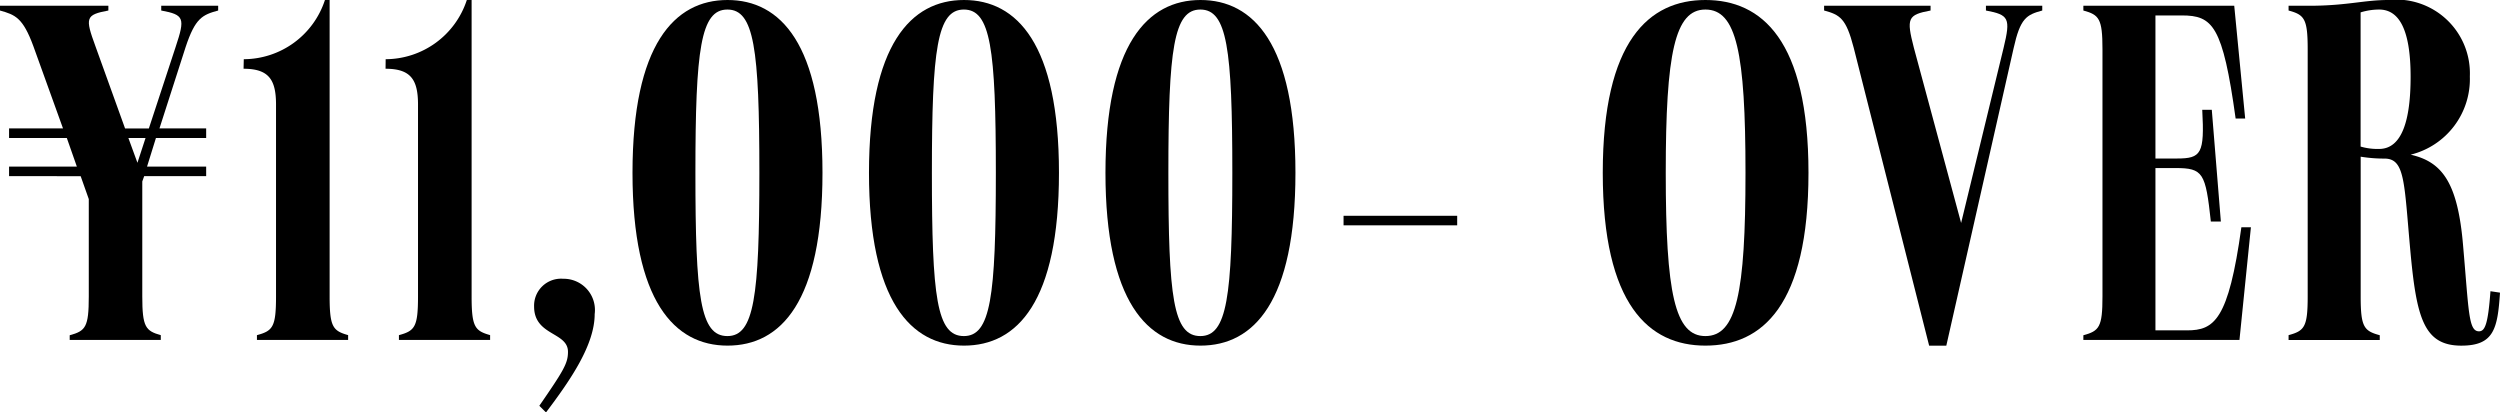
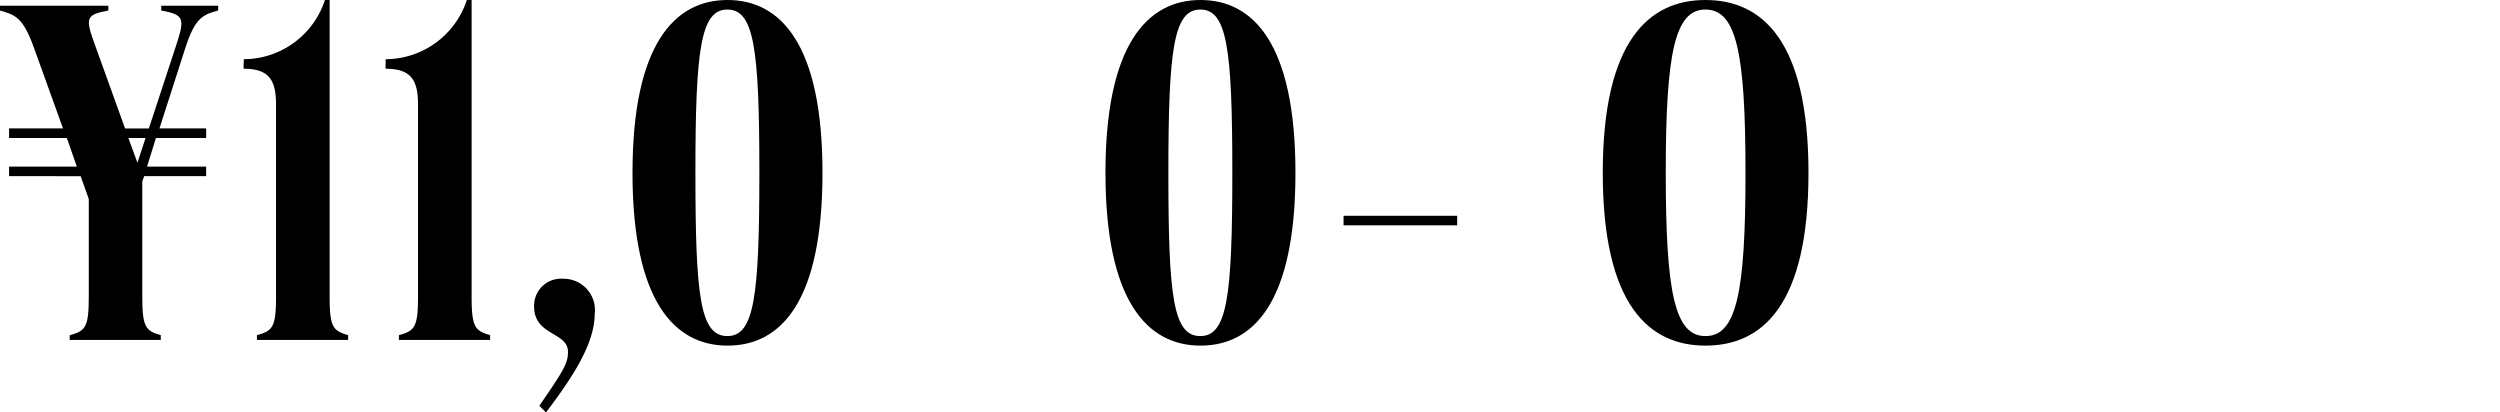
<svg xmlns="http://www.w3.org/2000/svg" id="グループ_132" data-name="グループ 132" width="94.585" height="15.605" viewBox="0 0 94.585 15.605">
  <defs>
    <clipPath id="clip-path">
      <rect id="長方形_64" data-name="長方形 64" width="94.585" height="15.605" transform="translate(0 0)" fill="none" />
    </clipPath>
  </defs>
  <g id="グループ_92" data-name="グループ 92" transform="translate(0 0)" clip-path="url(#clip-path)">
    <path id="パス_437" data-name="パス 437" d="M8.254.914c-.6.163-.867.289-1.228,1.373L6.033,5.375H7.8v.361h-1.9L5.563,6.82H7.8v.361H5.455l-.072.2v4.353c0,1.156.126,1.3.7,1.463v.181H2.637V13.2c.6-.163.722-.307.722-1.463V8.048l-.307-.867H.343V6.82H2.908L2.528,5.736H.343V5.375H2.384L1.264,2.268C.867,1.185.578,1.076,0,.914V.733H4.1V.914c-.867.163-.885.271-.488,1.355l1.12,3.107h.9L6.647,2.286C7.008,1.2,6.972,1.076,6.1.914V.733H8.254ZM5.2,6.675l.307-.939h-.65Z" transform="translate(0 -0.516)" />
    <path id="パス_438" data-name="パス 438" d="M31.152,2.24A3.243,3.243,0,0,0,34.223,0H34.4V11.216c0,1.156.126,1.3.7,1.463v.181h-3.45V12.68c.6-.163.722-.307.722-1.463V3.956c0-.939-.271-1.355-1.228-1.355Z" transform="translate(-21.929 0)" />
    <path id="パス_439" data-name="パス 439" d="M49.28,2.24A3.243,3.243,0,0,0,52.351,0h.181V11.216c0,1.156.126,1.3.7,1.463v.181h-3.45V12.68c.6-.163.722-.307.722-1.463V3.956c0-.939-.271-1.355-1.228-1.355Z" transform="translate(-34.689 0)" />
    <path id="パス_440" data-name="パス 440" d="M68.444,40.431c.921-1.336,1.084-1.607,1.084-2.041,0-.759-1.282-.6-1.282-1.716a1.02,1.02,0,0,1,1.1-1.048,1.182,1.182,0,0,1,1.192,1.336c0,1.156-.9,2.475-1.842,3.721Z" transform="translate(-48.039 -25.079)" />
    <path id="パス_441" data-name="パス 441" d="M80.823,6.538C80.823,1.68,82.412,0,84.417,0s3.594,1.662,3.594,6.538-1.571,6.538-3.594,6.538c-2.005,0-3.594-1.68-3.594-6.538m4.8,0c0-4.7-.2-6.177-1.21-6.177s-1.21,1.5-1.21,6.177c0,4.7.181,6.177,1.21,6.177,1.011,0,1.21-1.481,1.21-6.177" transform="translate(-56.893 0)" />
-     <path id="パス_442" data-name="パス 442" d="M111.042,6.538c0-4.859,1.589-6.538,3.594-6.538s3.594,1.662,3.594,6.538-1.572,6.538-3.594,6.538c-2.005,0-3.594-1.68-3.594-6.538m4.8,0c0-4.7-.2-6.177-1.21-6.177s-1.21,1.5-1.21,6.177c0,4.7.181,6.177,1.21,6.177,1.011,0,1.21-1.481,1.21-6.177" transform="translate(-78.165 0)" />
    <path id="パス_443" data-name="パス 443" d="M141.261,6.538C141.261,1.68,142.85,0,144.855,0s3.594,1.662,3.594,6.538-1.571,6.538-3.594,6.538c-2.005,0-3.594-1.68-3.594-6.538m4.8,0c0-4.7-.2-6.177-1.21-6.177s-1.21,1.5-1.21,6.177c0,4.7.181,6.177,1.21,6.177,1.011,0,1.21-1.481,1.21-6.177" transform="translate(-99.437 0)" />
    <rect id="長方形_63" data-name="長方形 63" width="4.299" height="0.361" transform="translate(50.832 8.164)" />
    <path id="パス_444" data-name="パス 444" d="M204.809,6.538c0-5,1.752-6.538,3.883-6.538s3.9,1.517,3.9,6.538-1.752,6.538-3.9,6.538c-2.131,0-3.883-1.535-3.883-6.538m5.4,0c0-4.552-.343-6.177-1.517-6.177-1.156,0-1.5,1.644-1.5,6.177,0,4.552.343,6.177,1.5,6.177,1.174,0,1.517-1.625,1.517-6.177" transform="translate(-144.17 0)" />
-     <path id="パス_445" data-name="パス 445" d="M237.719,13.593h-.65L234.215,2.322c-.289-1.12-.524-1.246-1.12-1.409V.733h4.028V.914c-.867.163-.921.289-.632,1.409l1.788,6.629,1.608-6.629c.271-1.12.2-1.246-.669-1.409V.733h2.131V.914c-.6.163-.831.289-1.084,1.427Z" transform="translate(-164.082 -0.516)" />
-     <path id="パス_446" data-name="パス 446" d="M272.562,9.114l-.433,4.263h-5.906V13.2c.6-.163.723-.307.723-1.463V2.377c0-1.156-.126-1.3-.723-1.463V.733h5.708L272.345,5h-.361c-.488-3.522-.867-3.9-2.041-3.9h-.993V6.513h.813c.921,0,1.048-.181.958-1.842h.361l.343,4.226h-.379c-.2-1.842-.289-2.023-1.337-2.023h-.759v6.141h1.192c1.03,0,1.572-.379,2.059-3.9Z" transform="translate(-187.401 -0.516)" />
-     <path id="パス_447" data-name="パス 447" d="M300.441,11.072c-.09,1.373-.234,2.005-1.463,2.005-1.427,0-1.7-1.066-1.933-3.63S296.847,6,296.07,6a5.5,5.5,0,0,1-.9-.072v5.292c0,1.156.126,1.3.722,1.463v.181h-3.45V12.68c.6-.163.723-.307.723-1.463V1.861c0-1.156-.126-1.3-.723-1.463V.217h.957C294.7.2,295.33,0,296.215,0A2.789,2.789,0,0,1,299.3,2.89a2.947,2.947,0,0,1-2.24,2.962c1.192.271,1.788,1.048,1.987,3.468.217,2.475.2,3.215.6,3.215.235,0,.343-.307.433-1.517Zm-5.274-5.527a2.287,2.287,0,0,0,.7.09c.885,0,1.192-1.138,1.192-2.727,0-1.824-.452-2.547-1.192-2.547a2.384,2.384,0,0,0-.7.108Z" transform="translate(-205.856 0)" />
  </g>
</svg>